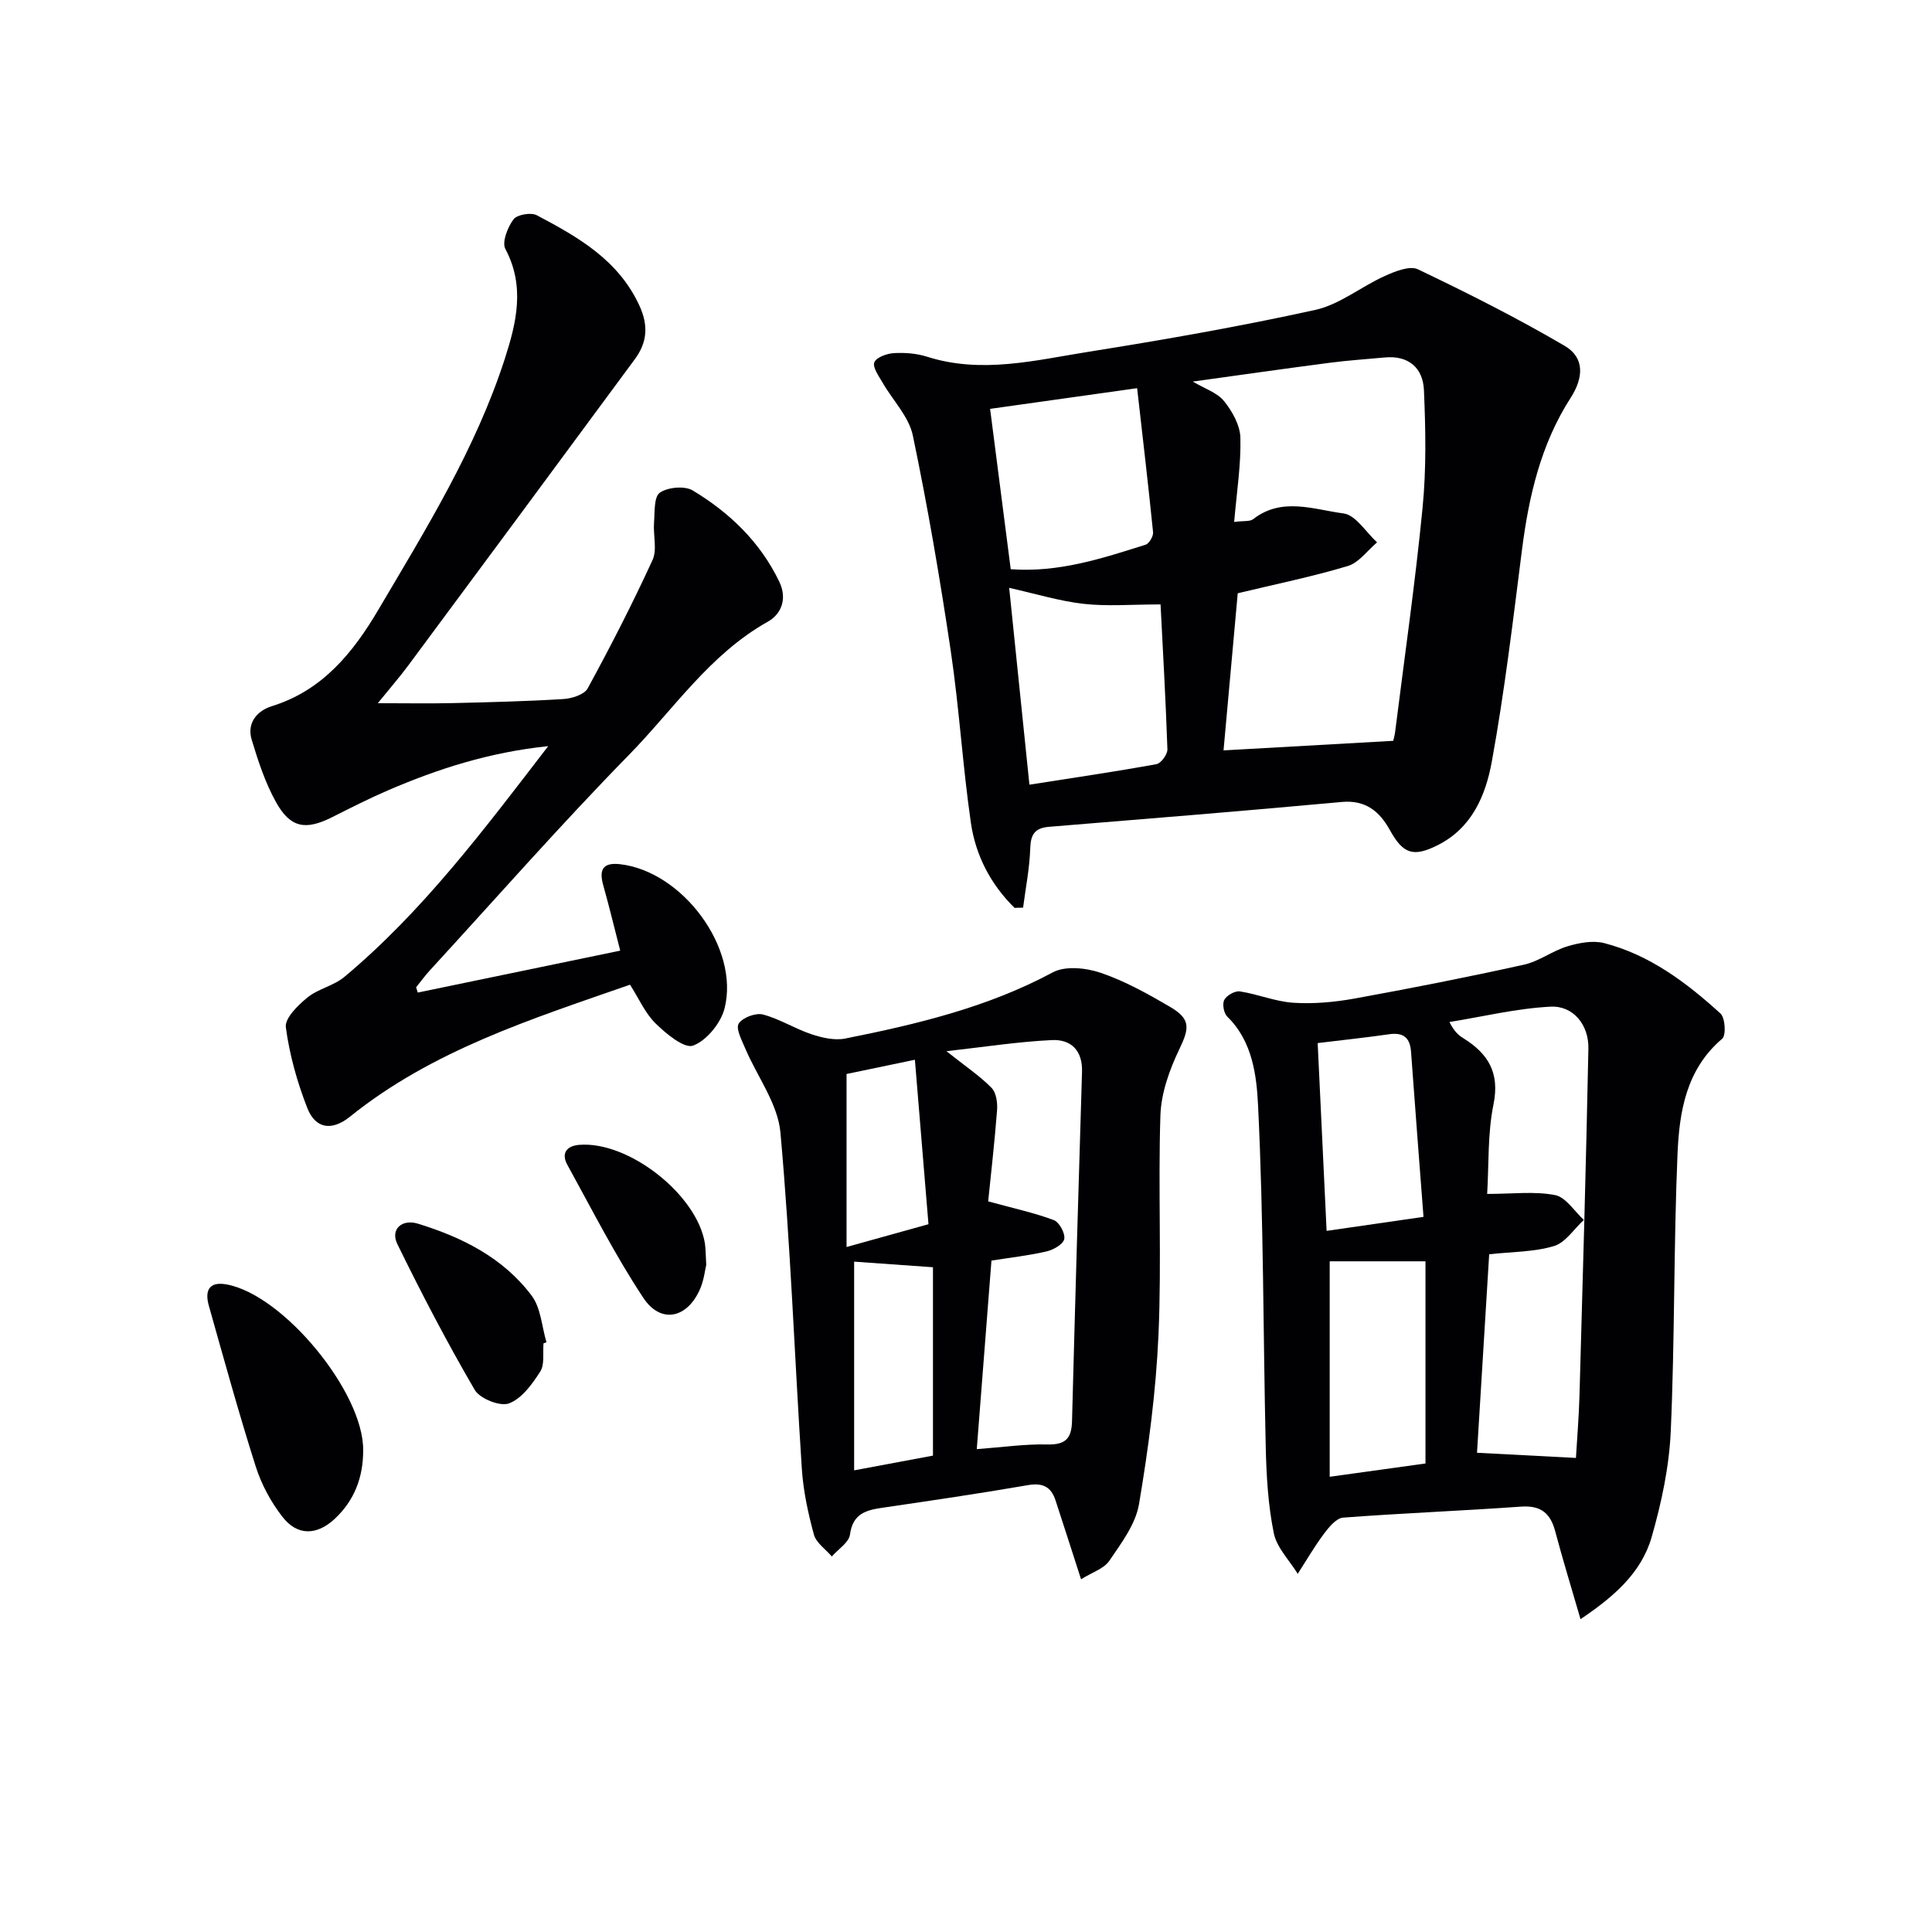
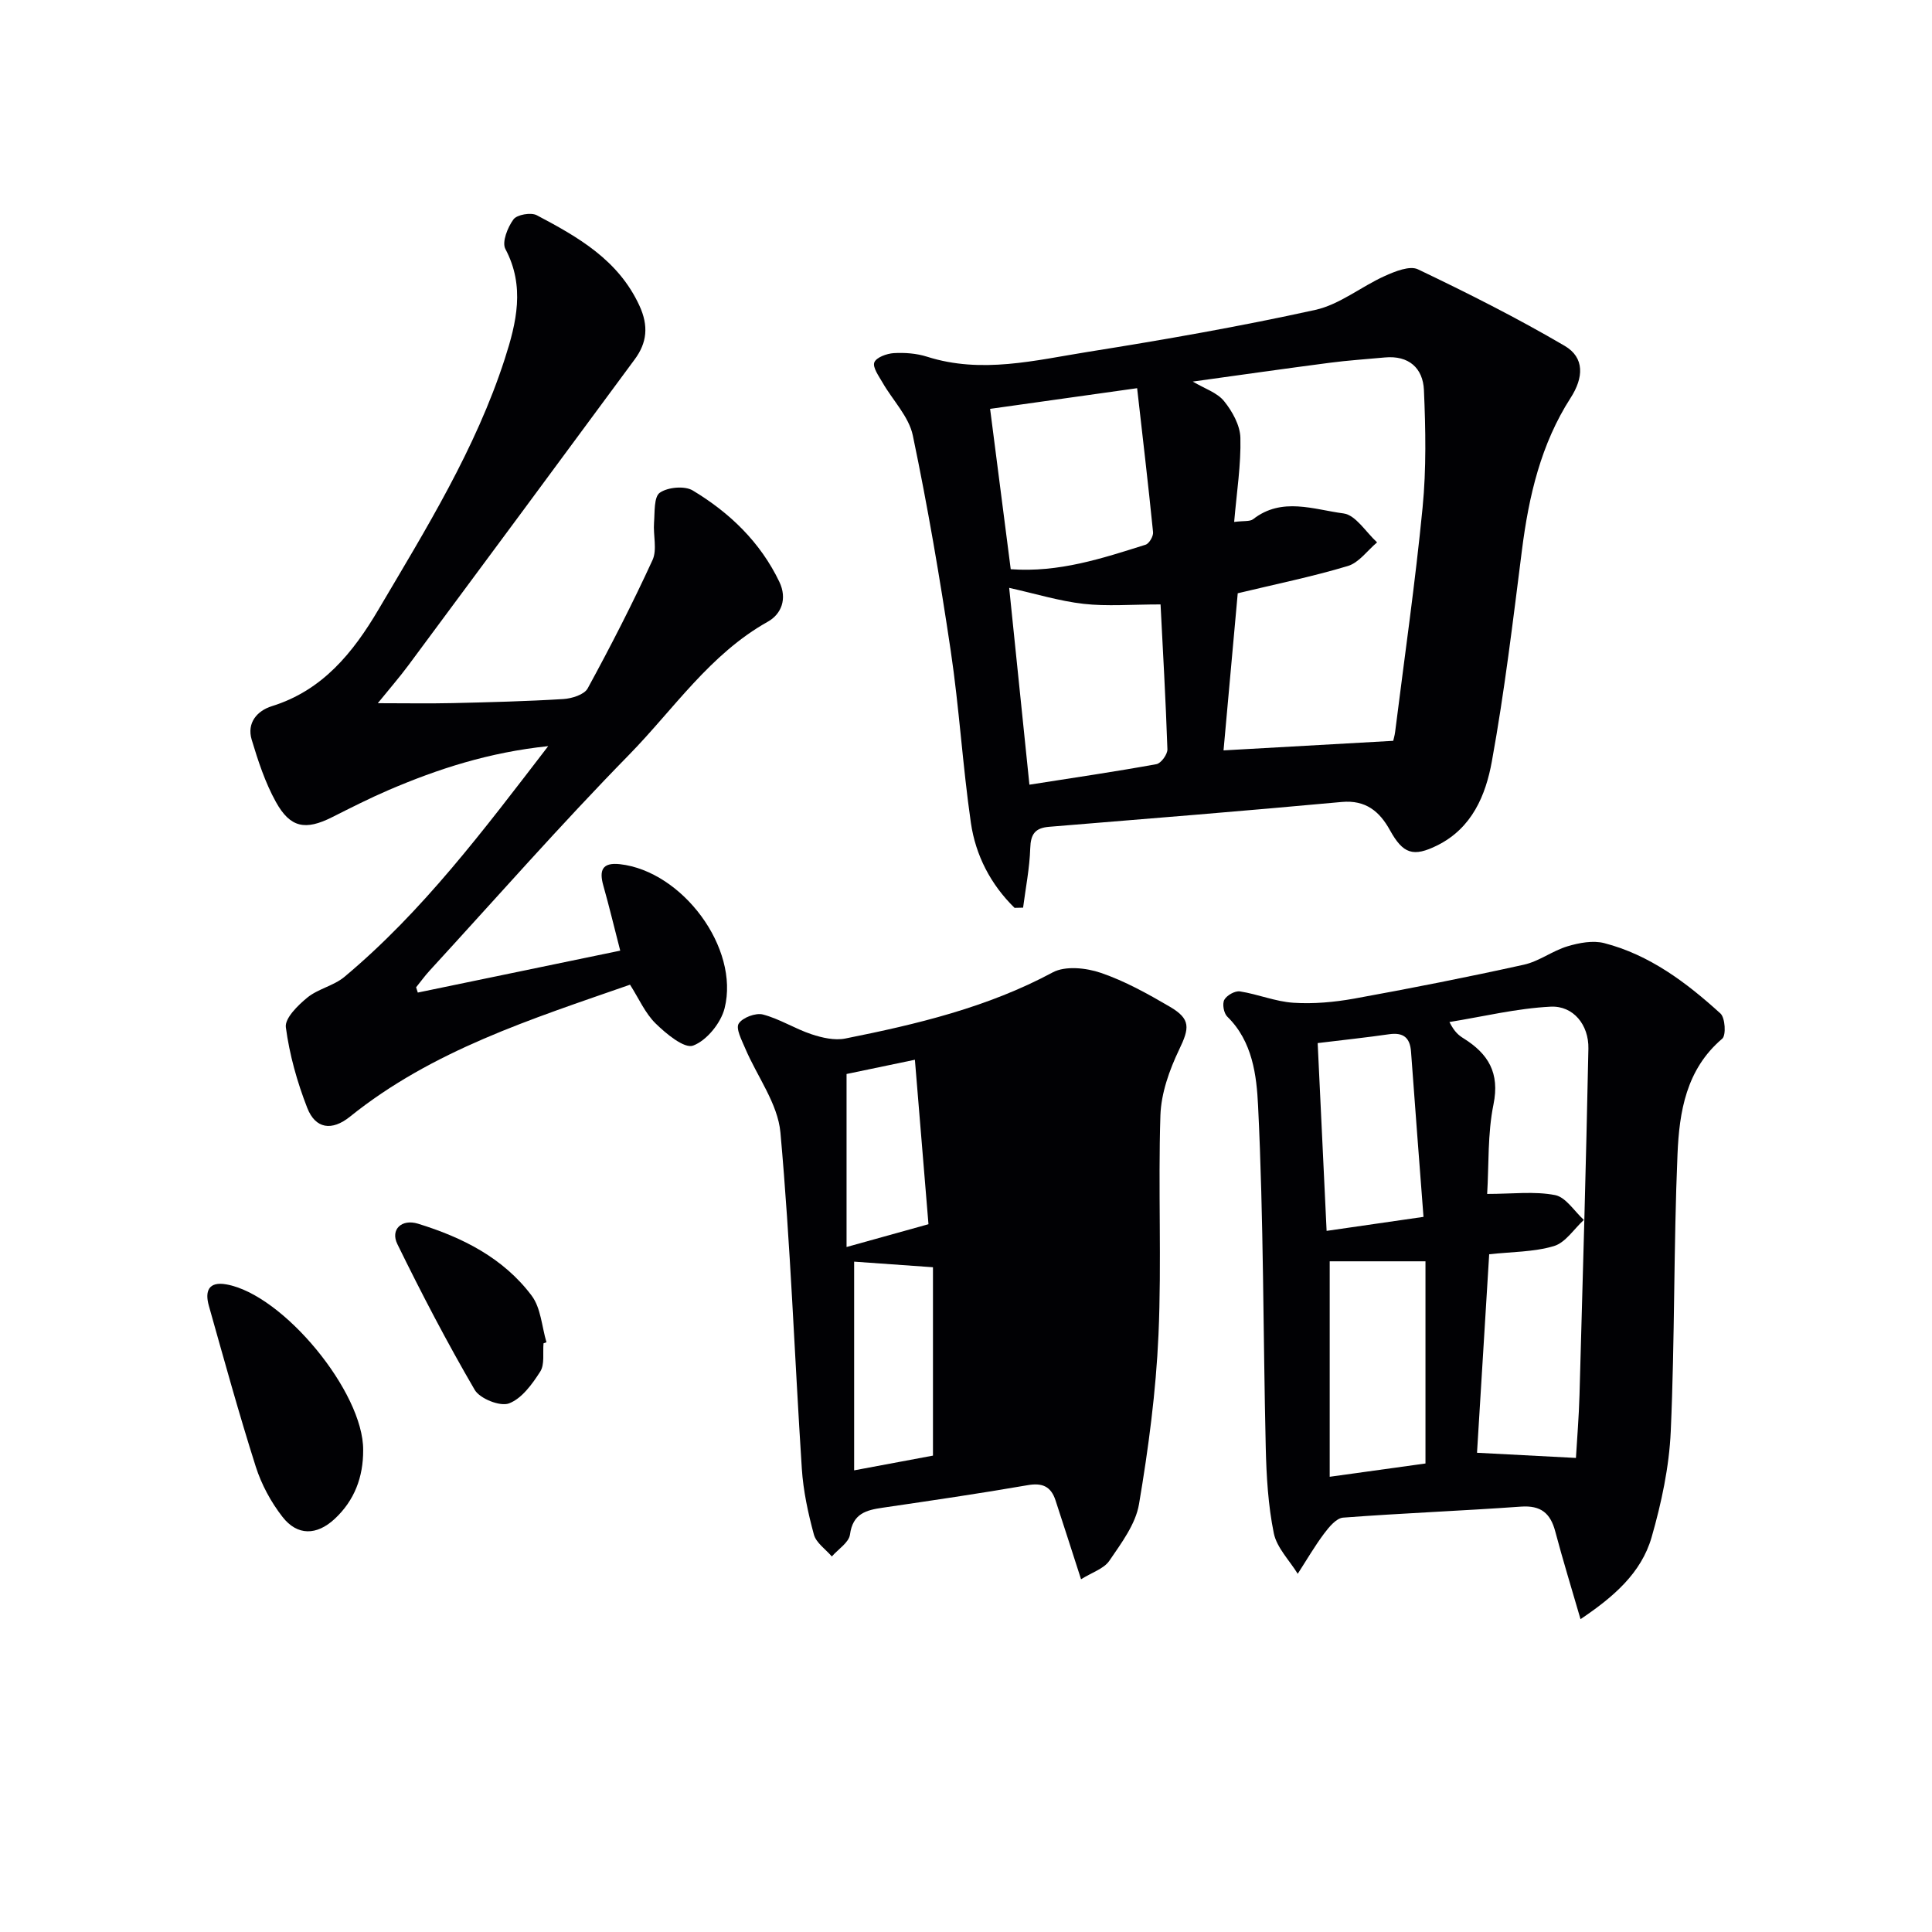
<svg xmlns="http://www.w3.org/2000/svg" enable-background="new 0 0 400 400" viewBox="0 0 400 400">
  <g fill="#010104">
    <path d="m210.05 187.96c-4.93-4.83-8.06-10.85-9.04-17.61-1.71-11.82-2.41-23.79-4.17-35.6-2.22-14.93-4.76-29.82-7.85-44.59-.82-3.92-4.18-7.3-6.28-10.97-.77-1.34-2.08-3.14-1.69-4.16.4-1.04 2.58-1.83 4.03-1.92 2.28-.13 4.72.05 6.88.74 11.3 3.6 22.4.74 33.45-1.02 15.71-2.5 31.41-5.25 46.94-8.67 5.07-1.12 9.52-4.84 14.41-7.03 2.11-.95 5.14-2.18 6.84-1.37 10.3 4.92 20.53 10.07 30.37 15.84 4.19 2.45 3.92 6.61 1.25 10.76-6.16 9.57-8.66 20.33-10.08 31.48-1.86 14.63-3.6 29.31-6.24 43.81-1.26 6.95-4.08 13.78-11.26 17.36-5.03 2.51-7.13 1.77-9.85-3.15-2.12-3.83-4.98-6.28-9.98-5.82-20.18 1.86-40.37 3.49-60.57 5.14-2.93.24-3.82 1.54-3.91 4.45-.13 4.11-.95 8.19-1.48 12.29-.58.02-1.18.03-1.77.04zm45.47-79.9c2.03-.26 3.26-.05 3.93-.57 5.96-4.65 12.56-1.99 18.71-1.19 2.53.33 4.65 3.9 6.95 5.99-2 1.68-3.75 4.2-6.04 4.89-7.42 2.23-15.05 3.78-22.81 5.65-.98 10.8-1.97 21.78-2.94 32.53 11.79-.66 23.28-1.31 35.13-1.98.06-.29.3-1.07.4-1.87 1.94-15.47 4.17-30.91 5.68-46.41.79-8.05.63-16.24.28-24.34-.2-4.55-3.14-7.22-8.11-6.75-3.8.36-7.62.6-11.4 1.1-9.31 1.21-18.6 2.54-28.35 3.89 2.45 1.46 5.05 2.28 6.48 4.05 1.71 2.11 3.32 5.01 3.38 7.6.14 5.55-.75 11.13-1.29 17.41zm-42.39 54.4c9.37-1.47 17.86-2.71 26.3-4.25.95-.17 2.31-2.04 2.27-3.09-.35-10.34-.95-20.68-1.42-29.98-6.05 0-11.05.43-15.93-.12-5.02-.57-9.93-2.09-15.41-3.31 1.35 13.08 2.71 26.34 4.19 40.75zm-3.87-44.61c10 .73 18.95-2.25 27.91-5.07.75-.23 1.64-1.76 1.56-2.59-1-9.96-2.18-19.9-3.3-29.82-10.96 1.54-20.55 2.89-30.44 4.28 1.42 11.03 2.81 21.84 4.27 33.2z" />
    <path d="m86.5 205.5c13.73-2.84 27.46-5.68 41.91-8.68-1.26-4.88-2.29-9.19-3.49-13.44-.9-3.17-.27-4.87 3.43-4.46 12.91 1.45 24.81 17.34 21.67 29.83-.77 3.06-3.71 6.68-6.52 7.73-1.81.68-5.59-2.45-7.77-4.59s-3.47-5.18-5.29-8.02c-20.45 7.13-40.91 13.58-57.99 27.33-3.73 3-7.14 2.54-8.84-1.83-2.09-5.35-3.68-11.02-4.43-16.69-.24-1.86 2.5-4.55 4.46-6.15 2.24-1.82 5.47-2.44 7.67-4.28 16.2-13.55 28.77-30.31 42.19-47.77-12.24 1.28-22.81 4.7-33.1 9.12-3.97 1.71-7.82 3.67-11.68 5.61-5.47 2.74-8.62 2.21-11.6-3.18-2.22-4-3.68-8.47-5.01-12.88-1.05-3.48 1.12-6 4.19-6.95 10.5-3.26 16.81-11.11 22.03-19.95 9.87-16.73 20.15-33.3 26.18-51.95 2.41-7.47 4.24-15.02.12-22.76-.75-1.42.47-4.48 1.68-6.12.73-.99 3.62-1.49 4.82-.86 8.54 4.51 16.88 9.23 21.25 18.71 1.94 4.2 1.58 7.68-.96 11.12-15.59 21.15-31.22 42.26-46.88 63.37-1.85 2.49-3.89 4.83-6.32 7.83 5.71 0 10.6.09 15.49-.02 7.65-.18 15.3-.37 22.93-.84 1.76-.11 4.32-.91 5.03-2.2 4.75-8.71 9.29-17.56 13.43-26.58.99-2.16.11-5.15.31-7.74.17-2.16-.05-5.33 1.2-6.2 1.65-1.15 5.14-1.47 6.82-.46 7.64 4.6 13.97 10.67 17.92 18.9 1.7 3.55.4 6.71-2.39 8.27-11.98 6.71-19.45 18.07-28.69 27.52-14.2 14.5-27.6 29.77-41.33 44.73-1 1.09-1.86 2.29-2.79 3.44.12.38.24.73.35 1.09z" />
    <path d="m327.23 335.23c-1.88-6.47-3.67-12.28-5.23-18.16-1-3.78-2.98-5.43-7.1-5.14-12.27.88-24.57 1.35-36.83 2.28-1.4.11-2.91 1.94-3.93 3.3-1.98 2.65-3.66 5.54-5.46 8.33-1.71-2.79-4.33-5.39-4.95-8.39-1.18-5.79-1.53-11.81-1.67-17.75-.55-23.6-.43-47.22-1.59-70.78-.3-6.19-1.13-13.33-6.37-18.43-.73-.71-1.08-2.64-.62-3.49.5-.93 2.22-1.9 3.24-1.74 3.73.58 7.35 2.11 11.07 2.35 4.17.27 8.46-.12 12.59-.86 11.74-2.13 23.46-4.44 35.12-7.02 3.14-.69 5.92-2.88 9.04-3.81 2.4-.72 5.25-1.26 7.59-.66 9.41 2.43 17.03 8.17 24.07 14.57.98.89 1.2 4.51.37 5.22-7.49 6.36-8.89 15.15-9.26 23.9-.81 19.12-.55 38.29-1.4 57.41-.33 7.36-1.92 14.79-3.96 21.9-2.15 7.47-7.96 12.42-14.72 16.97zm-.95-33.38c.22-3.81.61-8.42.74-13.04.67-23.9 1.36-47.8 1.84-71.71.1-4.91-3.12-8.91-7.81-8.68-7.02.35-13.97 2.05-20.96 3.18 1.07 2.12 1.98 2.79 2.94 3.39 5.1 3.19 7.51 7.13 6.18 13.67-1.24 6.08-.94 12.49-1.31 18.53 5.24 0 9.79-.59 14.06.24 2.23.43 3.99 3.35 5.96 5.14-2.05 1.88-3.81 4.71-6.21 5.42-4.18 1.24-8.75 1.18-13.39 1.69-.86 14.08-1.71 27.93-2.52 41.1 6.73.35 13.09.68 20.48 1.07zm-50.98-40.71v44.61c6.81-.94 13.32-1.85 19.83-2.75 0-14.04 0-27.88 0-41.86-6.78 0-13.08 0-19.83 0zm19.42-9.2c-.87-11.47-1.76-22.82-2.58-34.18-.21-2.96-1.61-4.05-4.55-3.63-4.71.68-9.45 1.18-14.78 1.83.63 13.16 1.23 25.98 1.85 38.88 6.91-1 12.92-1.87 20.06-2.9z" />
-     <path d="m223.82 326.97c-2.05-6.34-3.65-11.37-5.3-16.38-.93-2.81-2.69-3.64-5.75-3.1-9.97 1.73-19.98 3.19-29.99 4.66-3.46.5-6.22 1.21-6.8 5.56-.22 1.65-2.45 3.04-3.76 4.54-1.28-1.5-3.24-2.81-3.71-4.53-1.21-4.45-2.2-9.04-2.5-13.63-1.51-23.2-2.34-46.46-4.43-69.61-.54-6-4.85-11.64-7.32-17.49-.7-1.66-1.96-4.04-1.32-5.06.78-1.25 3.52-2.28 5.01-1.89 3.47.91 6.63 2.95 10.06 4.09 2.2.73 4.78 1.32 6.98.89 14.82-2.96 29.45-6.44 42.97-13.7 2.61-1.4 6.92-.94 9.96.1 4.98 1.7 9.7 4.33 14.28 7.01 4.38 2.56 4.07 4.42 1.93 8.88-2.02 4.22-3.73 9.02-3.88 13.62-.49 15.14.27 30.33-.4 45.45-.52 11.72-2.07 23.45-4.03 35.03-.7 4.16-3.66 8.08-6.15 11.74-1.13 1.65-3.6 2.4-5.85 3.82zm-27.87-109.33c4.02 3.19 6.94 5.14 9.34 7.59.98.99 1.26 3.11 1.14 4.66-.53 6.86-1.32 13.69-1.84 18.84 5.44 1.49 9.63 2.39 13.59 3.88 1.14.43 2.4 2.76 2.16 3.93-.22 1.08-2.26 2.23-3.68 2.56-3.69.85-7.48 1.27-11.39 1.89-1.01 13-2.01 25.83-3.04 39.04 5.14-.38 9.91-1.08 14.66-.97 3.77.09 4.97-1.31 5.06-4.83.63-24.1 1.33-48.2 2.07-72.3.14-4.47-2.3-6.8-6.29-6.59-6.91.33-13.78 1.4-21.78 2.3zm-2.79 83.73c0-13.04 0-26.04 0-39-5.95-.42-11.46-.82-16.32-1.16v43.21c5.82-1.09 10.84-2.02 16.32-3.05zm-.93-47.91c-.92-11.11-1.83-22.11-2.81-34.05-5.64 1.17-10.4 2.17-14.15 2.95v35.82c6.21-1.73 11.28-3.14 16.96-4.72z" />
+     <path d="m223.82 326.97c-2.05-6.34-3.65-11.37-5.3-16.38-.93-2.81-2.69-3.64-5.75-3.1-9.97 1.73-19.98 3.19-29.99 4.66-3.46.5-6.22 1.21-6.8 5.56-.22 1.65-2.45 3.04-3.76 4.54-1.28-1.5-3.24-2.81-3.71-4.53-1.21-4.45-2.2-9.04-2.5-13.63-1.51-23.2-2.34-46.46-4.43-69.61-.54-6-4.85-11.64-7.32-17.49-.7-1.66-1.96-4.04-1.32-5.06.78-1.25 3.52-2.28 5.01-1.89 3.47.91 6.63 2.95 10.06 4.09 2.2.73 4.78 1.32 6.98.89 14.82-2.96 29.45-6.44 42.97-13.7 2.61-1.4 6.92-.94 9.96.1 4.98 1.7 9.7 4.33 14.28 7.01 4.38 2.56 4.07 4.42 1.93 8.88-2.02 4.22-3.73 9.02-3.88 13.62-.49 15.14.27 30.33-.4 45.45-.52 11.72-2.07 23.45-4.03 35.03-.7 4.16-3.66 8.08-6.15 11.74-1.13 1.65-3.6 2.4-5.85 3.82zm-27.87-109.33zm-2.79 83.73c0-13.04 0-26.04 0-39-5.95-.42-11.46-.82-16.32-1.16v43.21c5.82-1.09 10.84-2.02 16.32-3.05zm-.93-47.91c-.92-11.11-1.83-22.11-2.81-34.05-5.64 1.17-10.4 2.17-14.15 2.95v35.82c6.21-1.73 11.28-3.14 16.96-4.72z" />
    <path d="m75.19 300.24c.02 5.57-1.79 10.41-5.91 14.24-3.7 3.43-7.71 3.53-10.79-.42-2.39-3.06-4.36-6.72-5.54-10.42-3.5-11.01-6.57-22.17-9.71-33.3-.84-2.97-.11-5.09 3.63-4.42 11.75 2.09 28.42 22.33 28.32 34.32z" />
    <path d="m112.53 278.12c-.18 1.98.27 4.36-.68 5.85-1.66 2.6-3.82 5.59-6.47 6.59-1.84.69-6.03-.98-7.1-2.81-5.73-9.83-11.01-19.95-16.01-30.17-1.49-3.04.9-5.26 4.26-4.23 9.18 2.82 17.68 7.08 23.55 14.91 1.91 2.55 2.09 6.39 3.06 9.64-.2.07-.4.14-.61.22z" />
-     <path d="m146.22 261.86c-.25 1.04-.46 3.06-1.21 4.85-2.61 6.23-8.17 7.51-11.82 1.99-5.83-8.8-10.63-18.29-15.74-27.56-1.3-2.37-.12-3.89 2.44-4.11 10.22-.85 24.41 10.28 26.05 20.39.17 1.15.15 2.33.28 4.44z" />
  </g>
</svg>